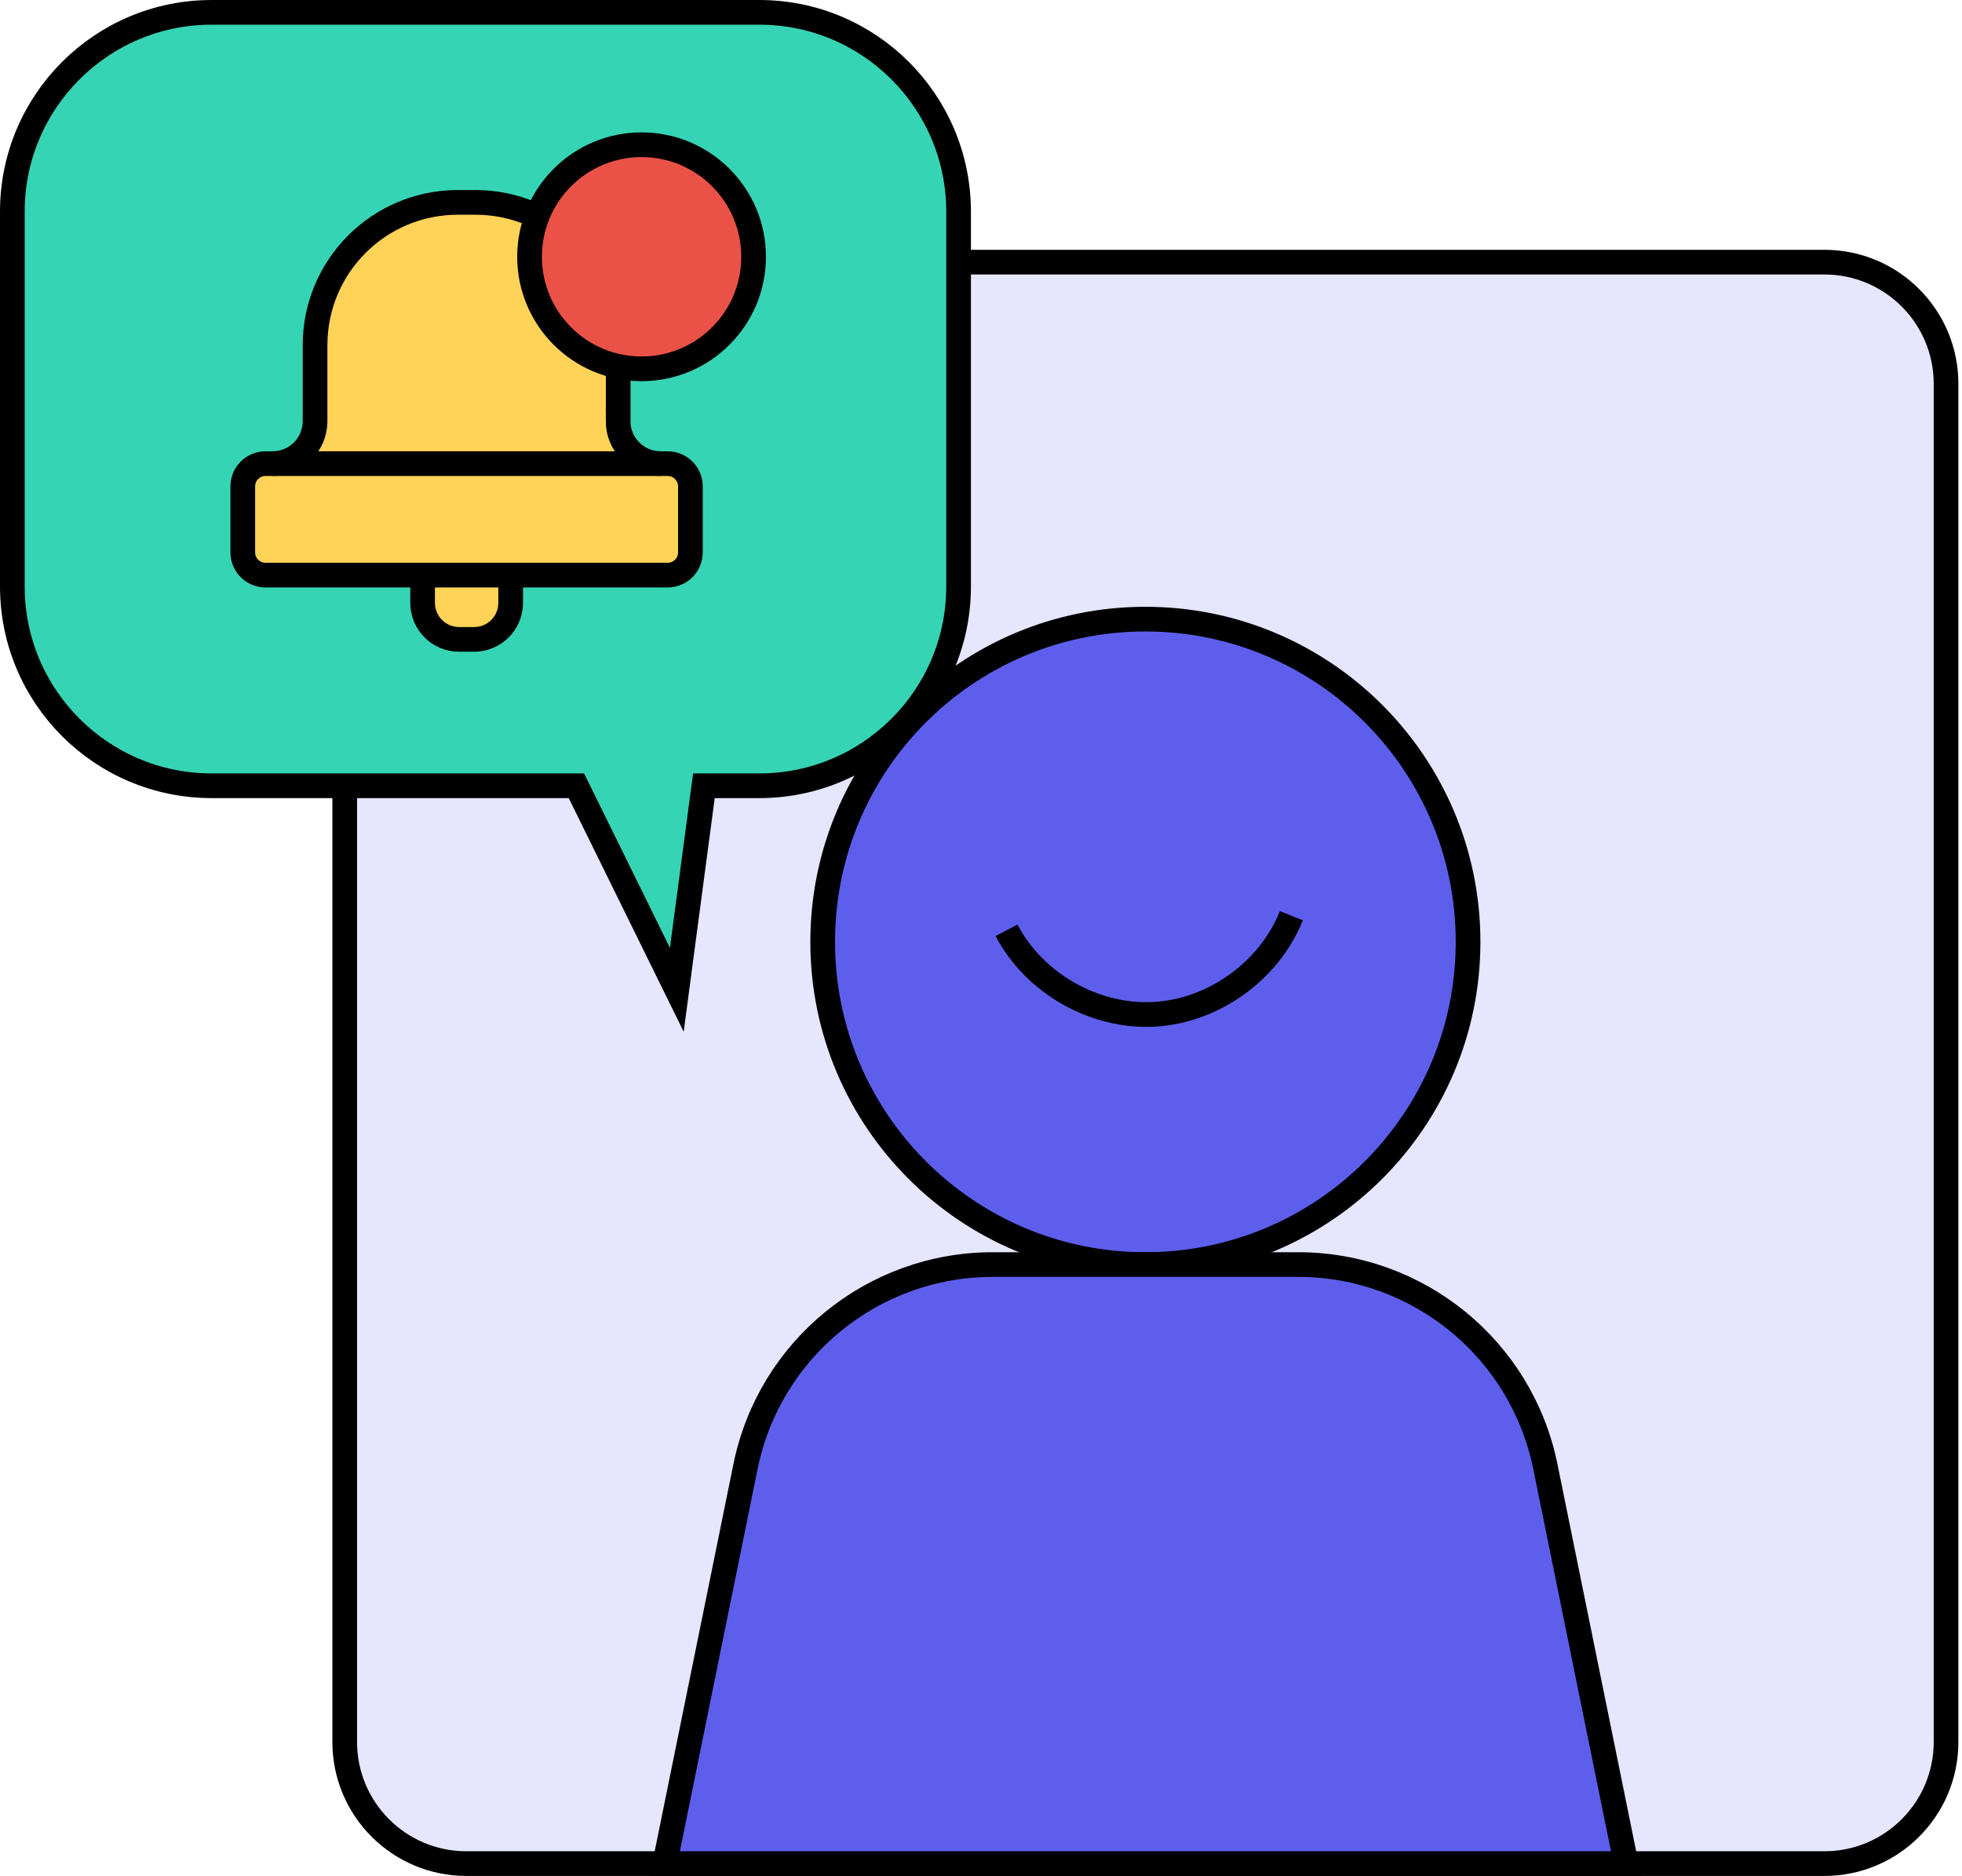
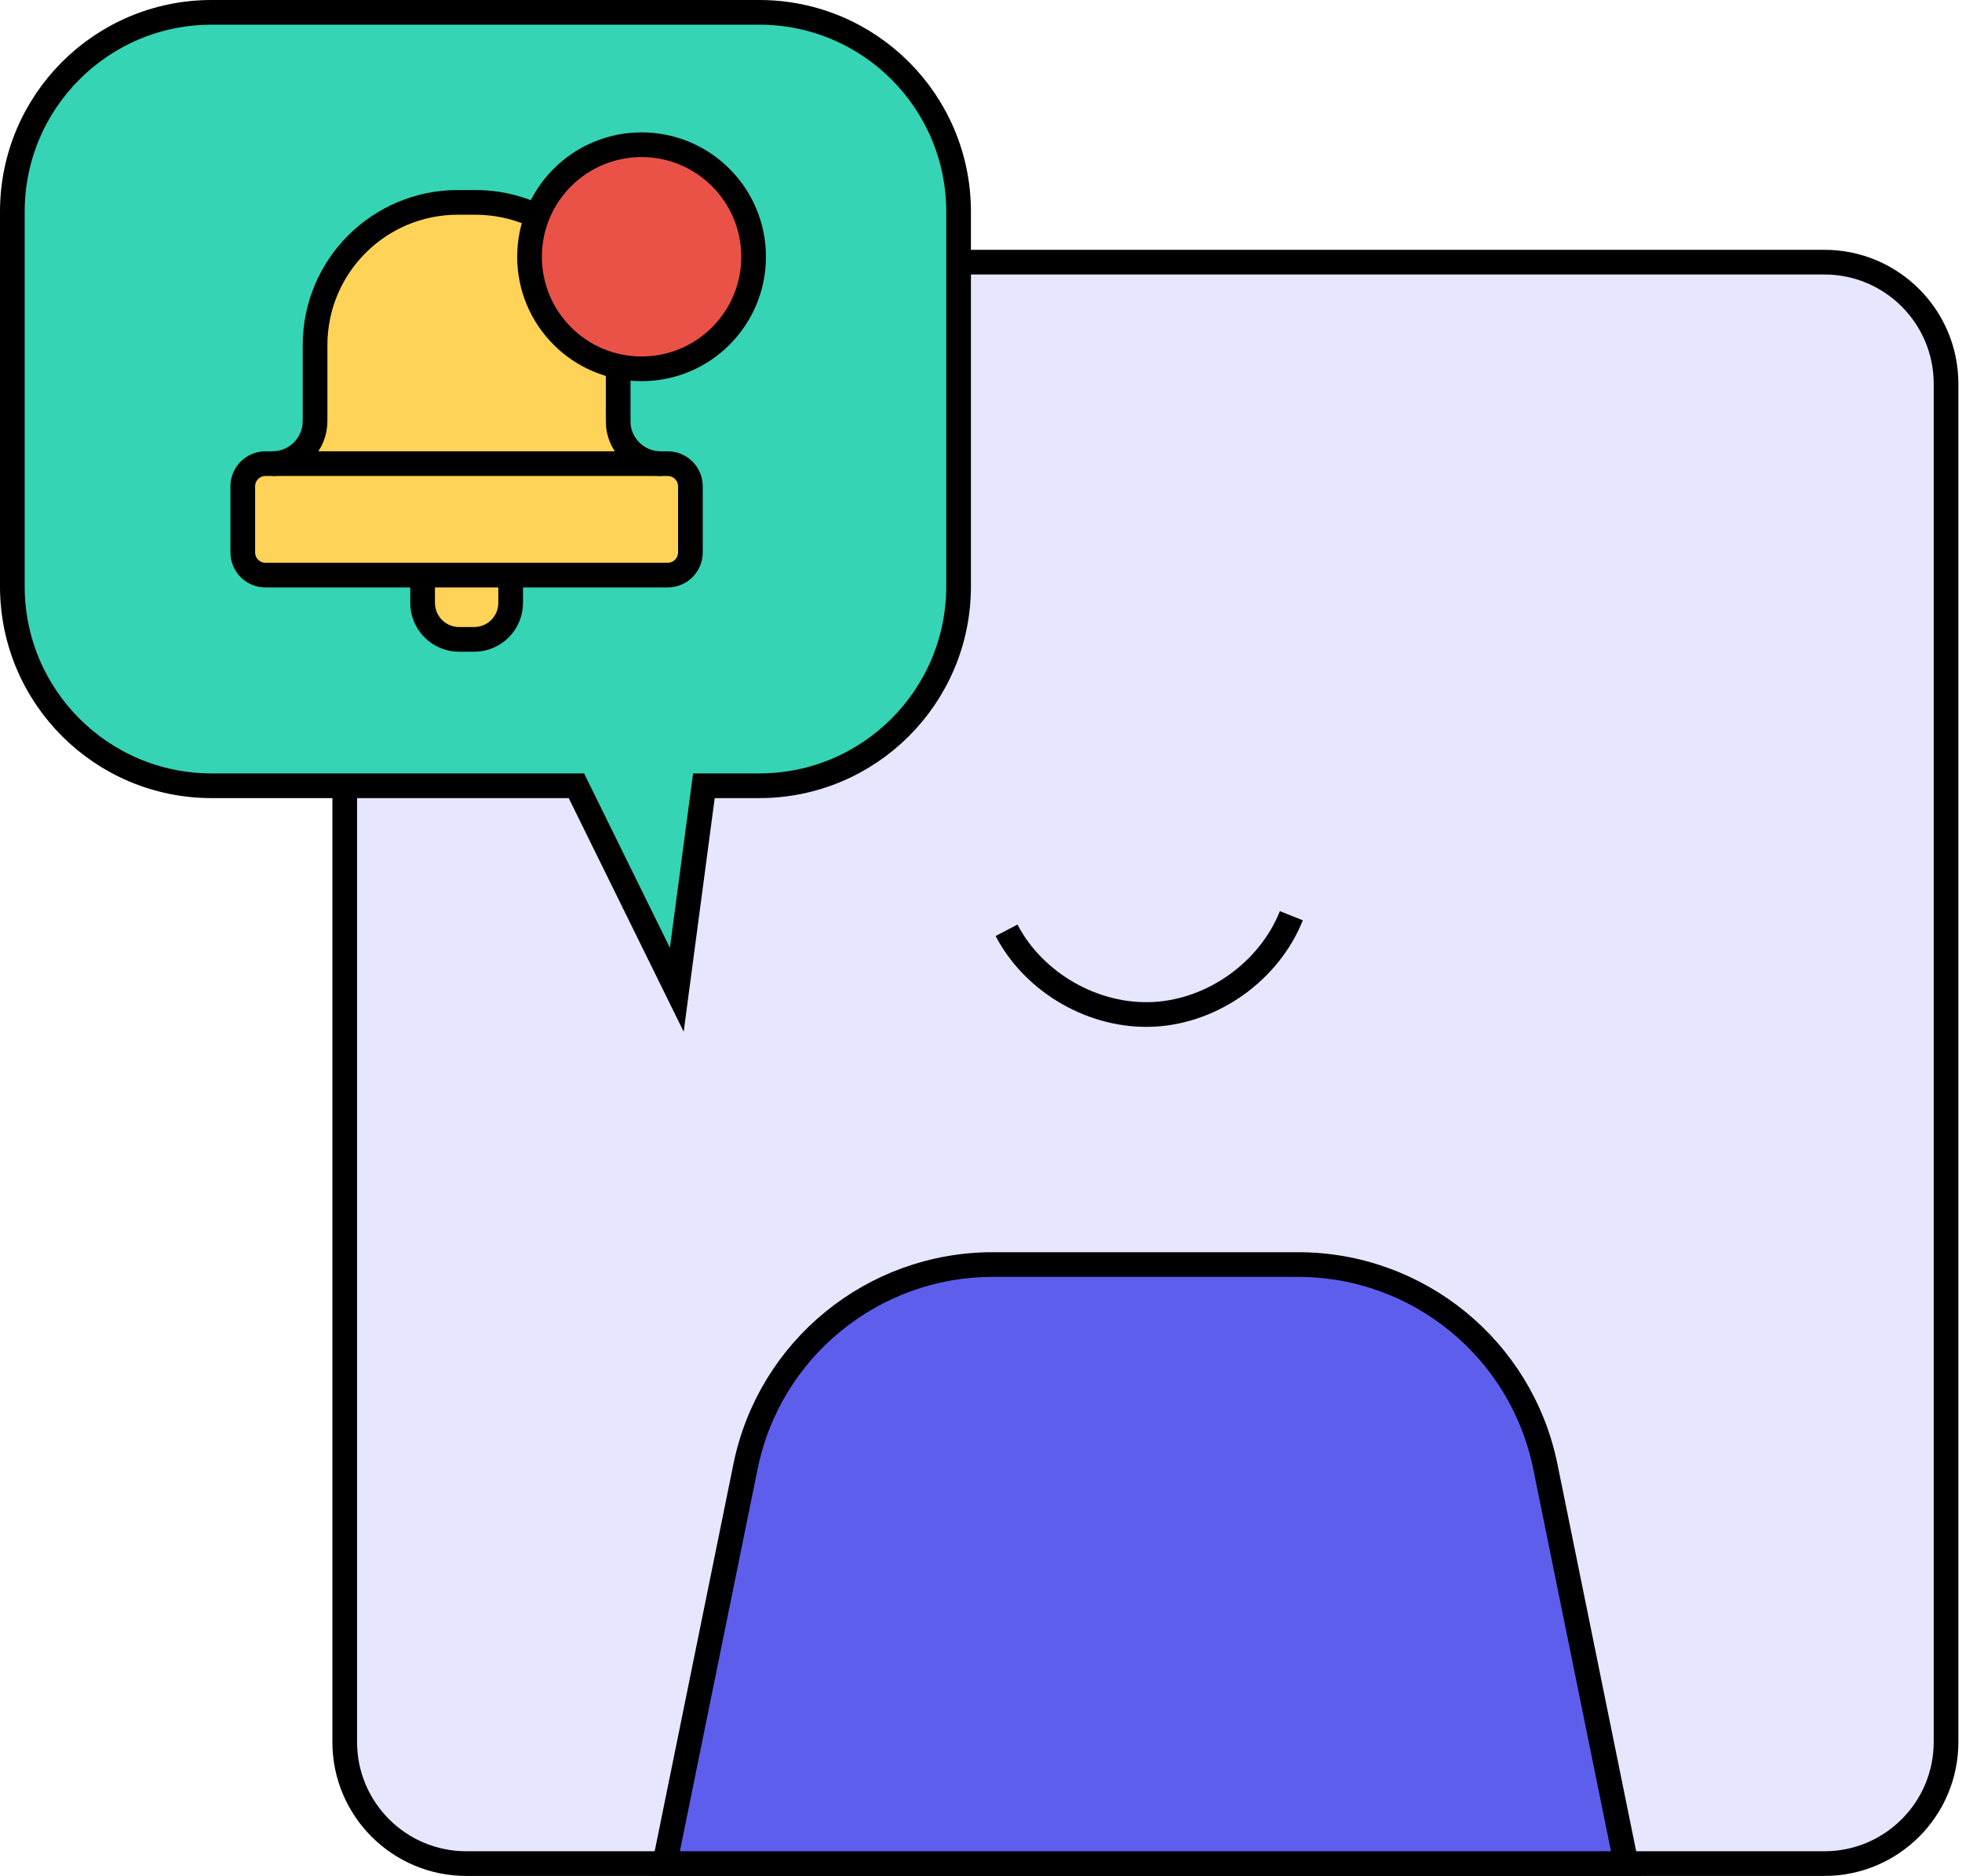
<svg xmlns="http://www.w3.org/2000/svg" width="159" height="152" viewBox="0 0 159 152" fill="none">
  <path d="M147.851 21.241H37.792C32.349 21.241 27.936 25.654 27.936 31.096V141.144C27.936 146.587 32.349 150.999 37.792 150.999H147.851C153.294 150.999 157.707 146.587 157.707 141.144V31.096C157.707 25.654 153.294 21.241 147.851 21.241Z" fill="#E6E6FF" stroke="black" stroke-width="2" stroke-miterlimit="10" />
-   <path d="M92.821 102.462C107.264 102.462 118.972 90.755 118.972 76.313C118.972 61.872 107.264 50.165 92.821 50.165C78.379 50.165 66.67 61.872 66.67 76.313C66.67 90.755 78.379 102.462 92.821 102.462Z" fill="#5E5EED" stroke="black" stroke-width="2" stroke-miterlimit="10" />
  <path d="M105.191 102.461H80.452C70.73 102.461 62.349 109.303 60.414 118.833L53.873 150.999H131.778L125.236 118.833C123.302 109.303 114.92 102.461 105.199 102.461H105.191Z" fill="#5E5EED" stroke="black" stroke-width="2" stroke-miterlimit="10" />
  <path d="M81.57 75.378C83.806 79.659 88.666 82.434 93.487 82.188C98.316 81.942 102.86 78.684 104.652 74.196" stroke="black" stroke-width="2" stroke-miterlimit="10" />
  <path d="M61.532 1H17.152C8.232 1 1 8.231 1 17.15V47.517C1 56.436 8.232 63.667 17.152 63.667H46.712L54.848 80.198L57.044 63.667H61.532C70.453 63.667 77.684 56.436 77.684 47.517V17.15C77.684 8.231 70.453 1 61.532 1Z" fill="#35D4B4" stroke="black" stroke-width="2" stroke-miterlimit="10" />
  <path d="M34.256 44.679H41.384V48.849C41.384 50.482 40.06 51.806 38.426 51.806H37.205C35.572 51.806 34.248 50.482 34.248 48.849V44.679H34.256Z" fill="#FFD357" stroke="black" stroke-width="2" stroke-miterlimit="10" />
  <path d="M50.098 34.119V27.966C50.098 21.576 44.92 16.398 38.529 16.398H37.102C30.711 16.398 25.533 21.576 25.533 27.966V34.119C25.533 36.022 23.987 37.568 22.084 37.568H21.513C20.498 37.568 19.674 38.392 19.674 39.407V44.759C19.674 45.774 20.498 46.598 21.513 46.598H54.111C55.126 46.598 55.95 45.774 55.95 44.759V39.407C55.95 38.392 55.126 37.568 54.111 37.568H53.54C51.637 37.568 50.09 36.022 50.09 34.119H50.098Z" fill="#FFD357" stroke="black" stroke-width="2" stroke-miterlimit="10" />
  <path d="M22.092 37.566H53.548" stroke="black" stroke-width="2" stroke-miterlimit="10" />
  <path d="M51.993 29.884C57.008 29.884 61.072 25.819 61.072 20.806C61.072 15.792 57.008 11.727 51.993 11.727C46.979 11.727 42.914 15.792 42.914 20.806C42.914 25.819 46.979 29.884 51.993 29.884Z" fill="#EB5247" stroke="black" stroke-width="2" stroke-miterlimit="10" />
</svg>